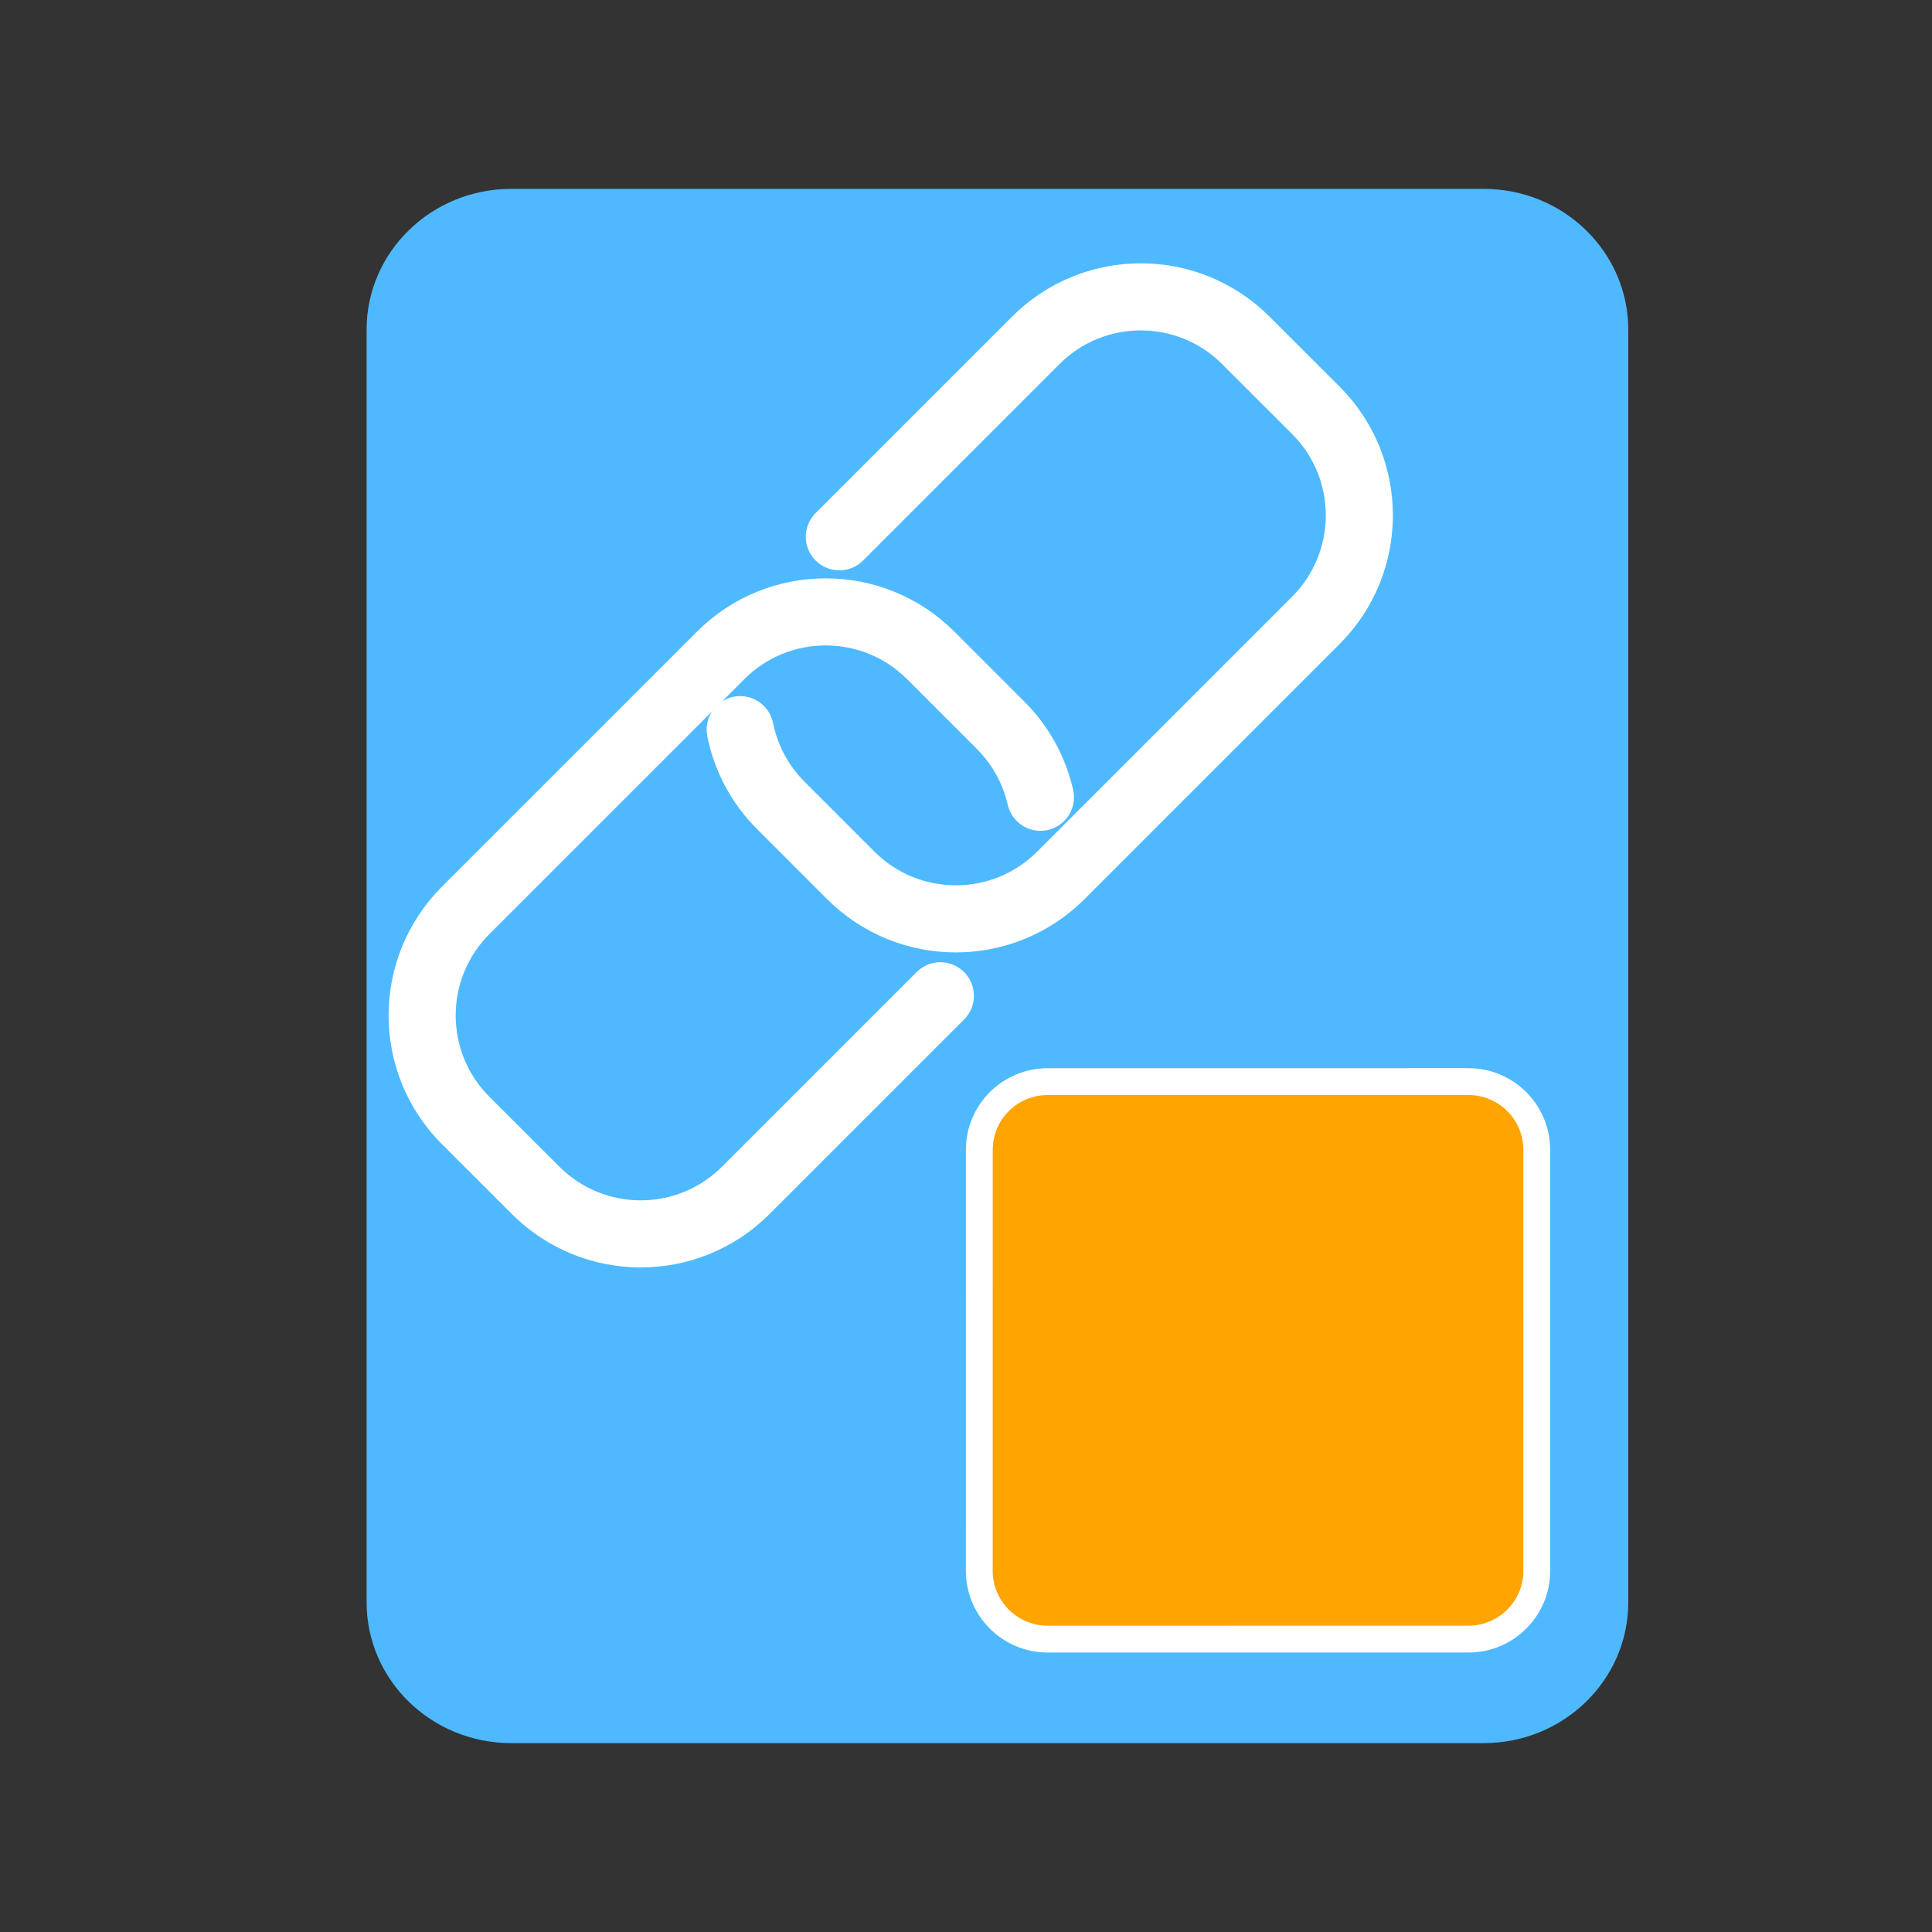
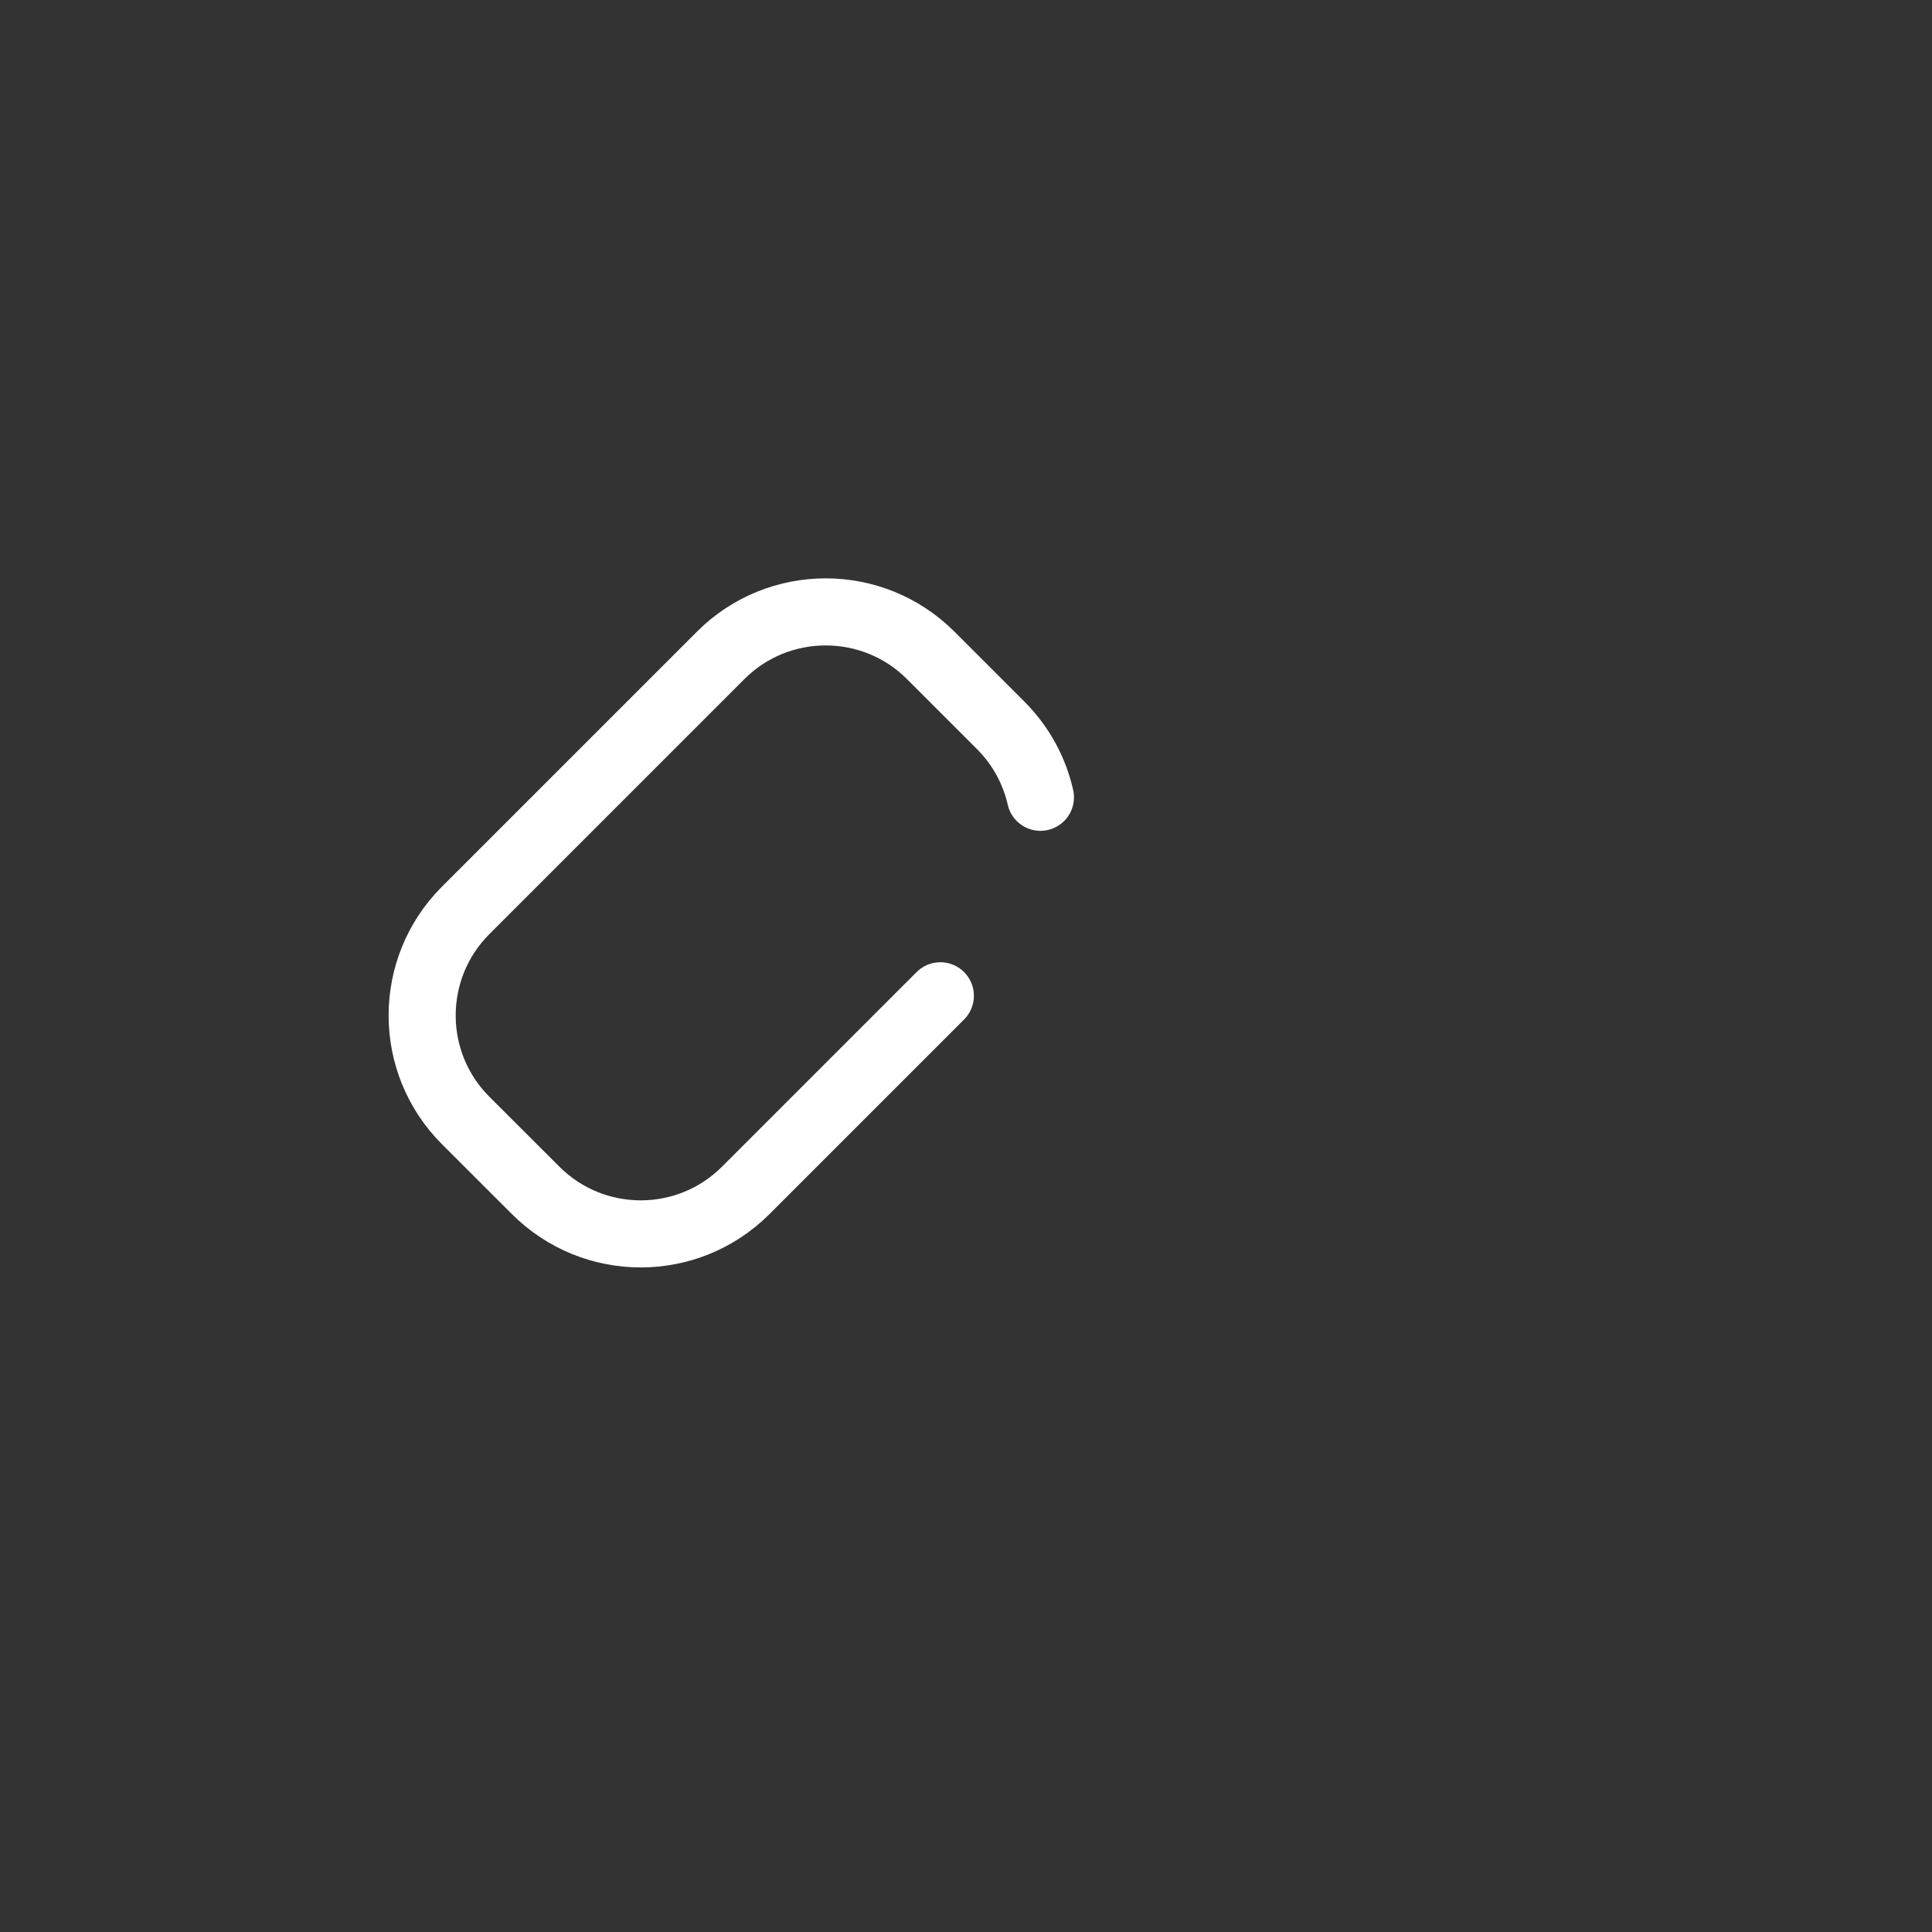
<svg xmlns="http://www.w3.org/2000/svg" version="1.1" x="0px" y="0px" width="72px" height="72px" viewBox="0 0 72 72" enable-background="new 0 0 72 72" xml:space="preserve">
  <rect x="0" y="0" width="72" height="72" fill="#333333" stroke="none" />
  <g id="Layer_1">
    <g id="Layer_14_2_">
      <g>
-         <path fill="#4EB9FF" d="M13.662,59.713V12.287c0-2.898,2.412-5.248,5.388-5.248h36.243c2.975,0,5.388,2.349,5.388,5.248v47.426     c0,2.898-2.412,5.248-5.388,5.248H19.05C16.074,64.96,13.662,62.611,13.662,59.713z" />
-       </g>
+         </g>
    </g>
    <g id="Layer_2_2_">
	</g>
    <g>
-       <path fill="none" stroke="#FFFFFF" stroke-width="2.5" stroke-linecap="round" d="M31.279,20.005l7.321-7.321    c2.161-2.161,5.665-2.161,7.828,0l2.61,2.607c2.161,2.161,2.161,5.665,0,7.828l-9.504,9.504c-2.161,2.161-5.666,2.161-7.828,0    l-2.609-2.609c-0.801-0.801-1.305-1.787-1.513-2.822" />
      <path fill="none" stroke="#FFFFFF" stroke-width="2.5" stroke-linecap="round" d="M35.044,37.11l-7.253,7.253    c-2.161,2.161-5.665,2.161-7.828,0l-2.61-2.607c-2.161-2.161-2.161-5.665,0-7.828l9.504-9.504c2.161-2.161,5.666-2.161,7.828,0    l2.607,2.607c0.765,0.765,1.259,1.699,1.482,2.681" />
    </g>
  </g>
  <g id="Layer_2">
</g>
  <g id="Layer_3">
-     <path fill="#FFA400" stroke="#FFFFFF" d="M54.726,40.308c1.405,0,2.544,1.14,2.545,2.545L57.27,58.539   c0.001,1.407-1.138,2.545-2.545,2.545L39.04,61.085c-1.404-0.001-2.544-1.14-2.545-2.545l0.001-15.685   c-0.001-1.407,1.138-2.545,2.545-2.545L54.726,40.308z" />
-   </g>
+     </g>
</svg>